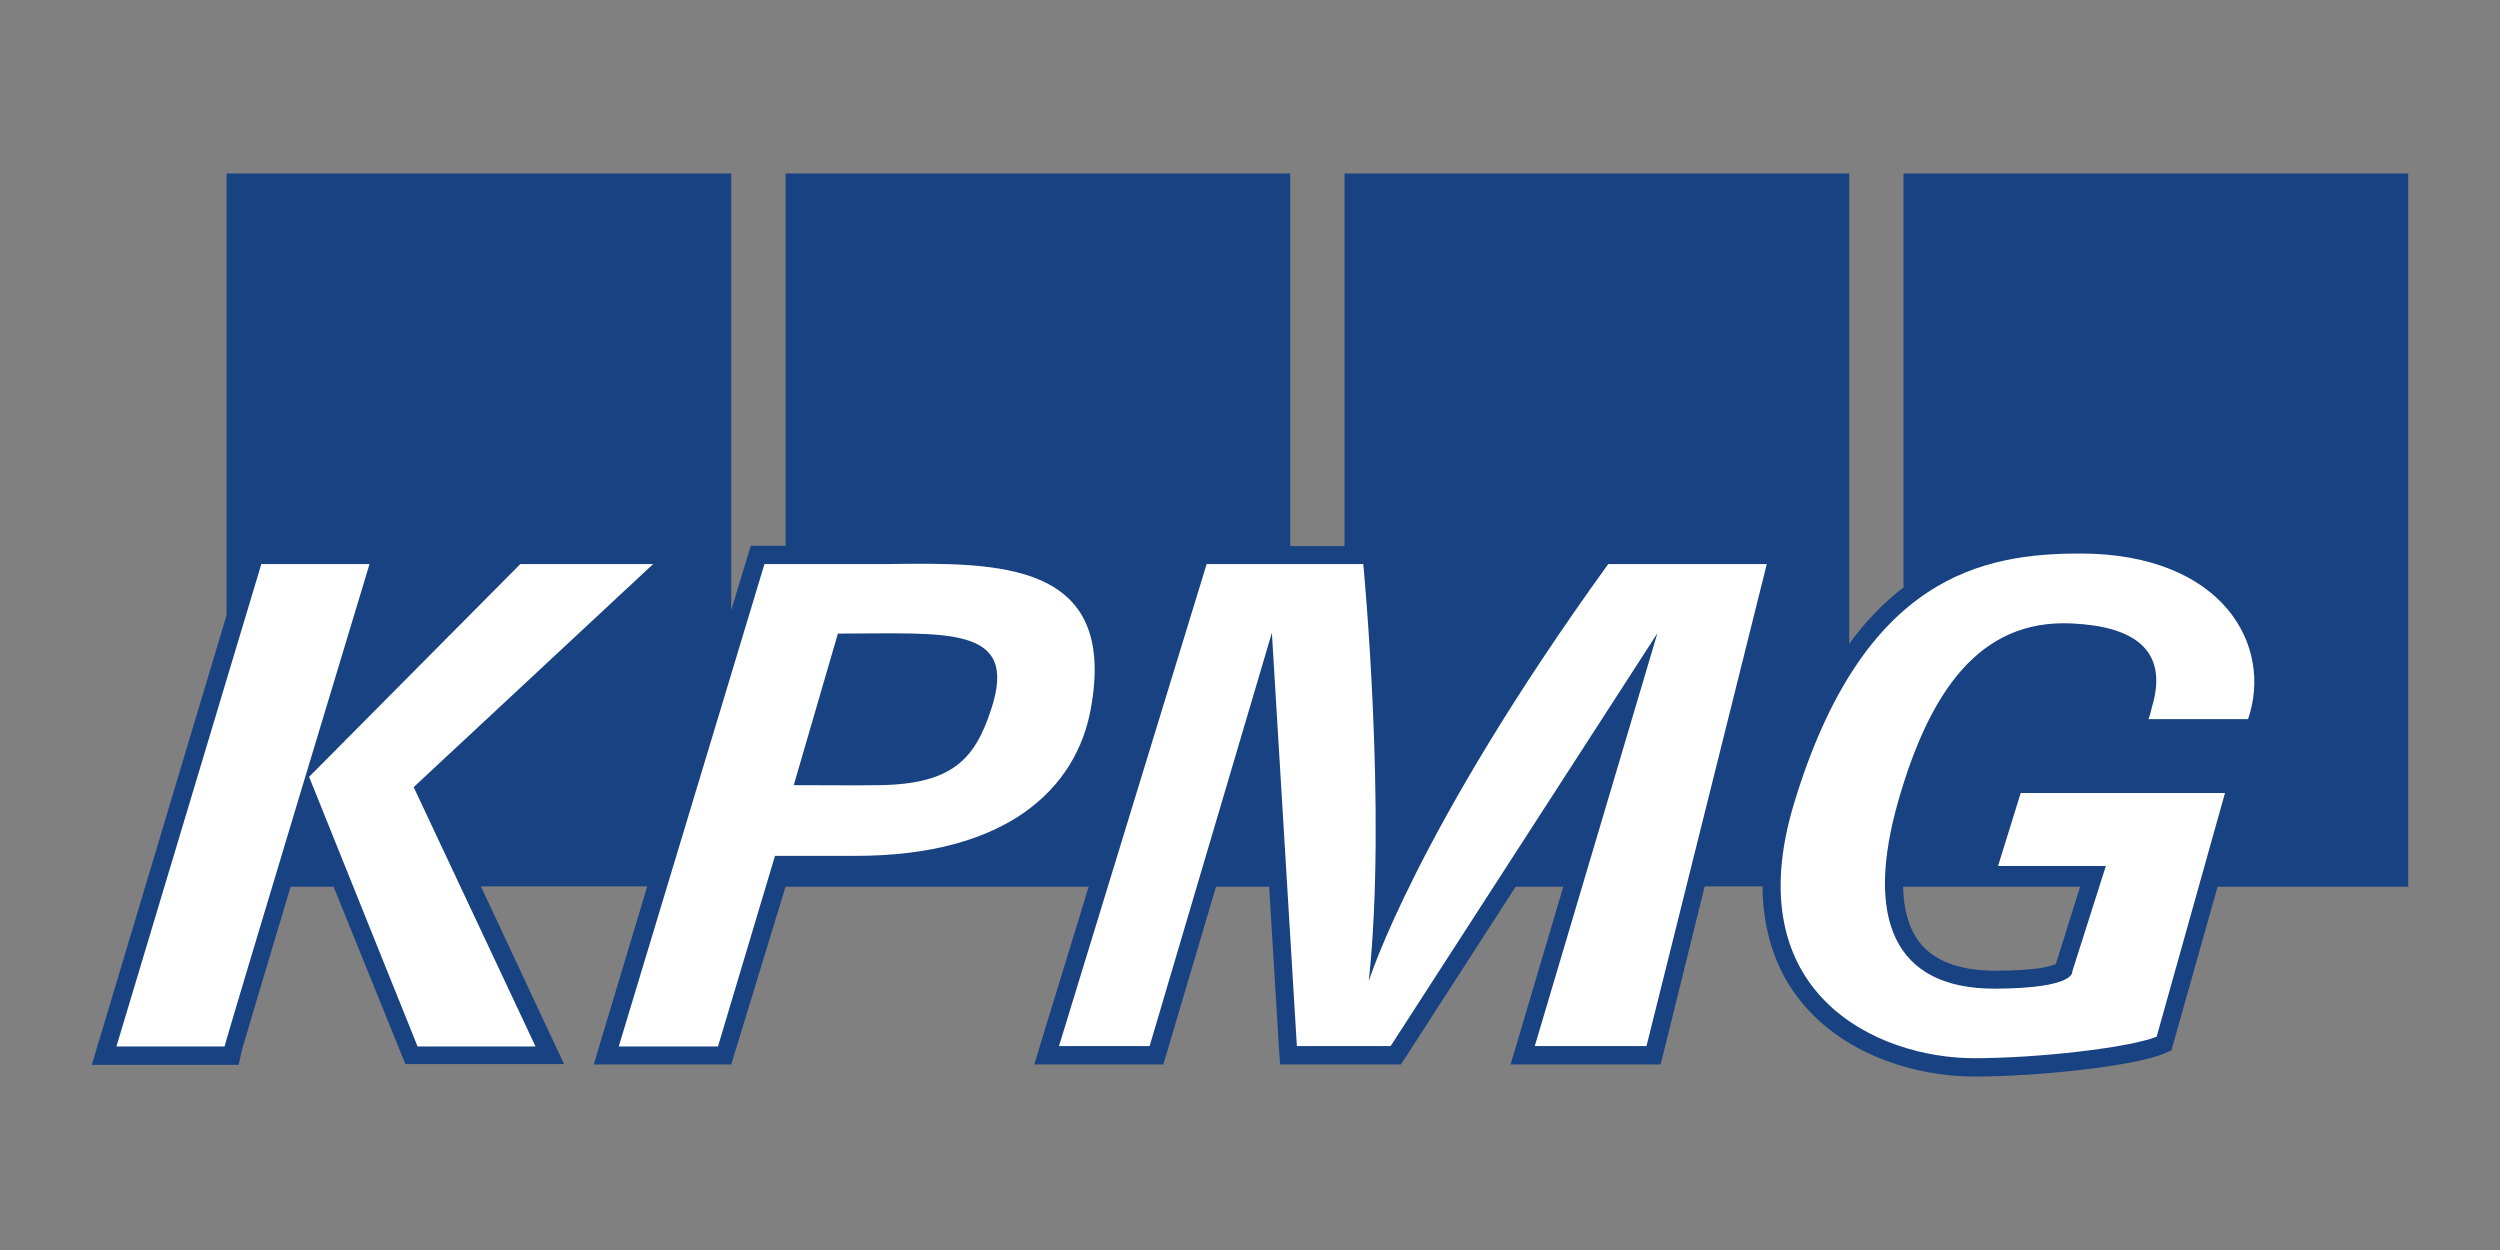
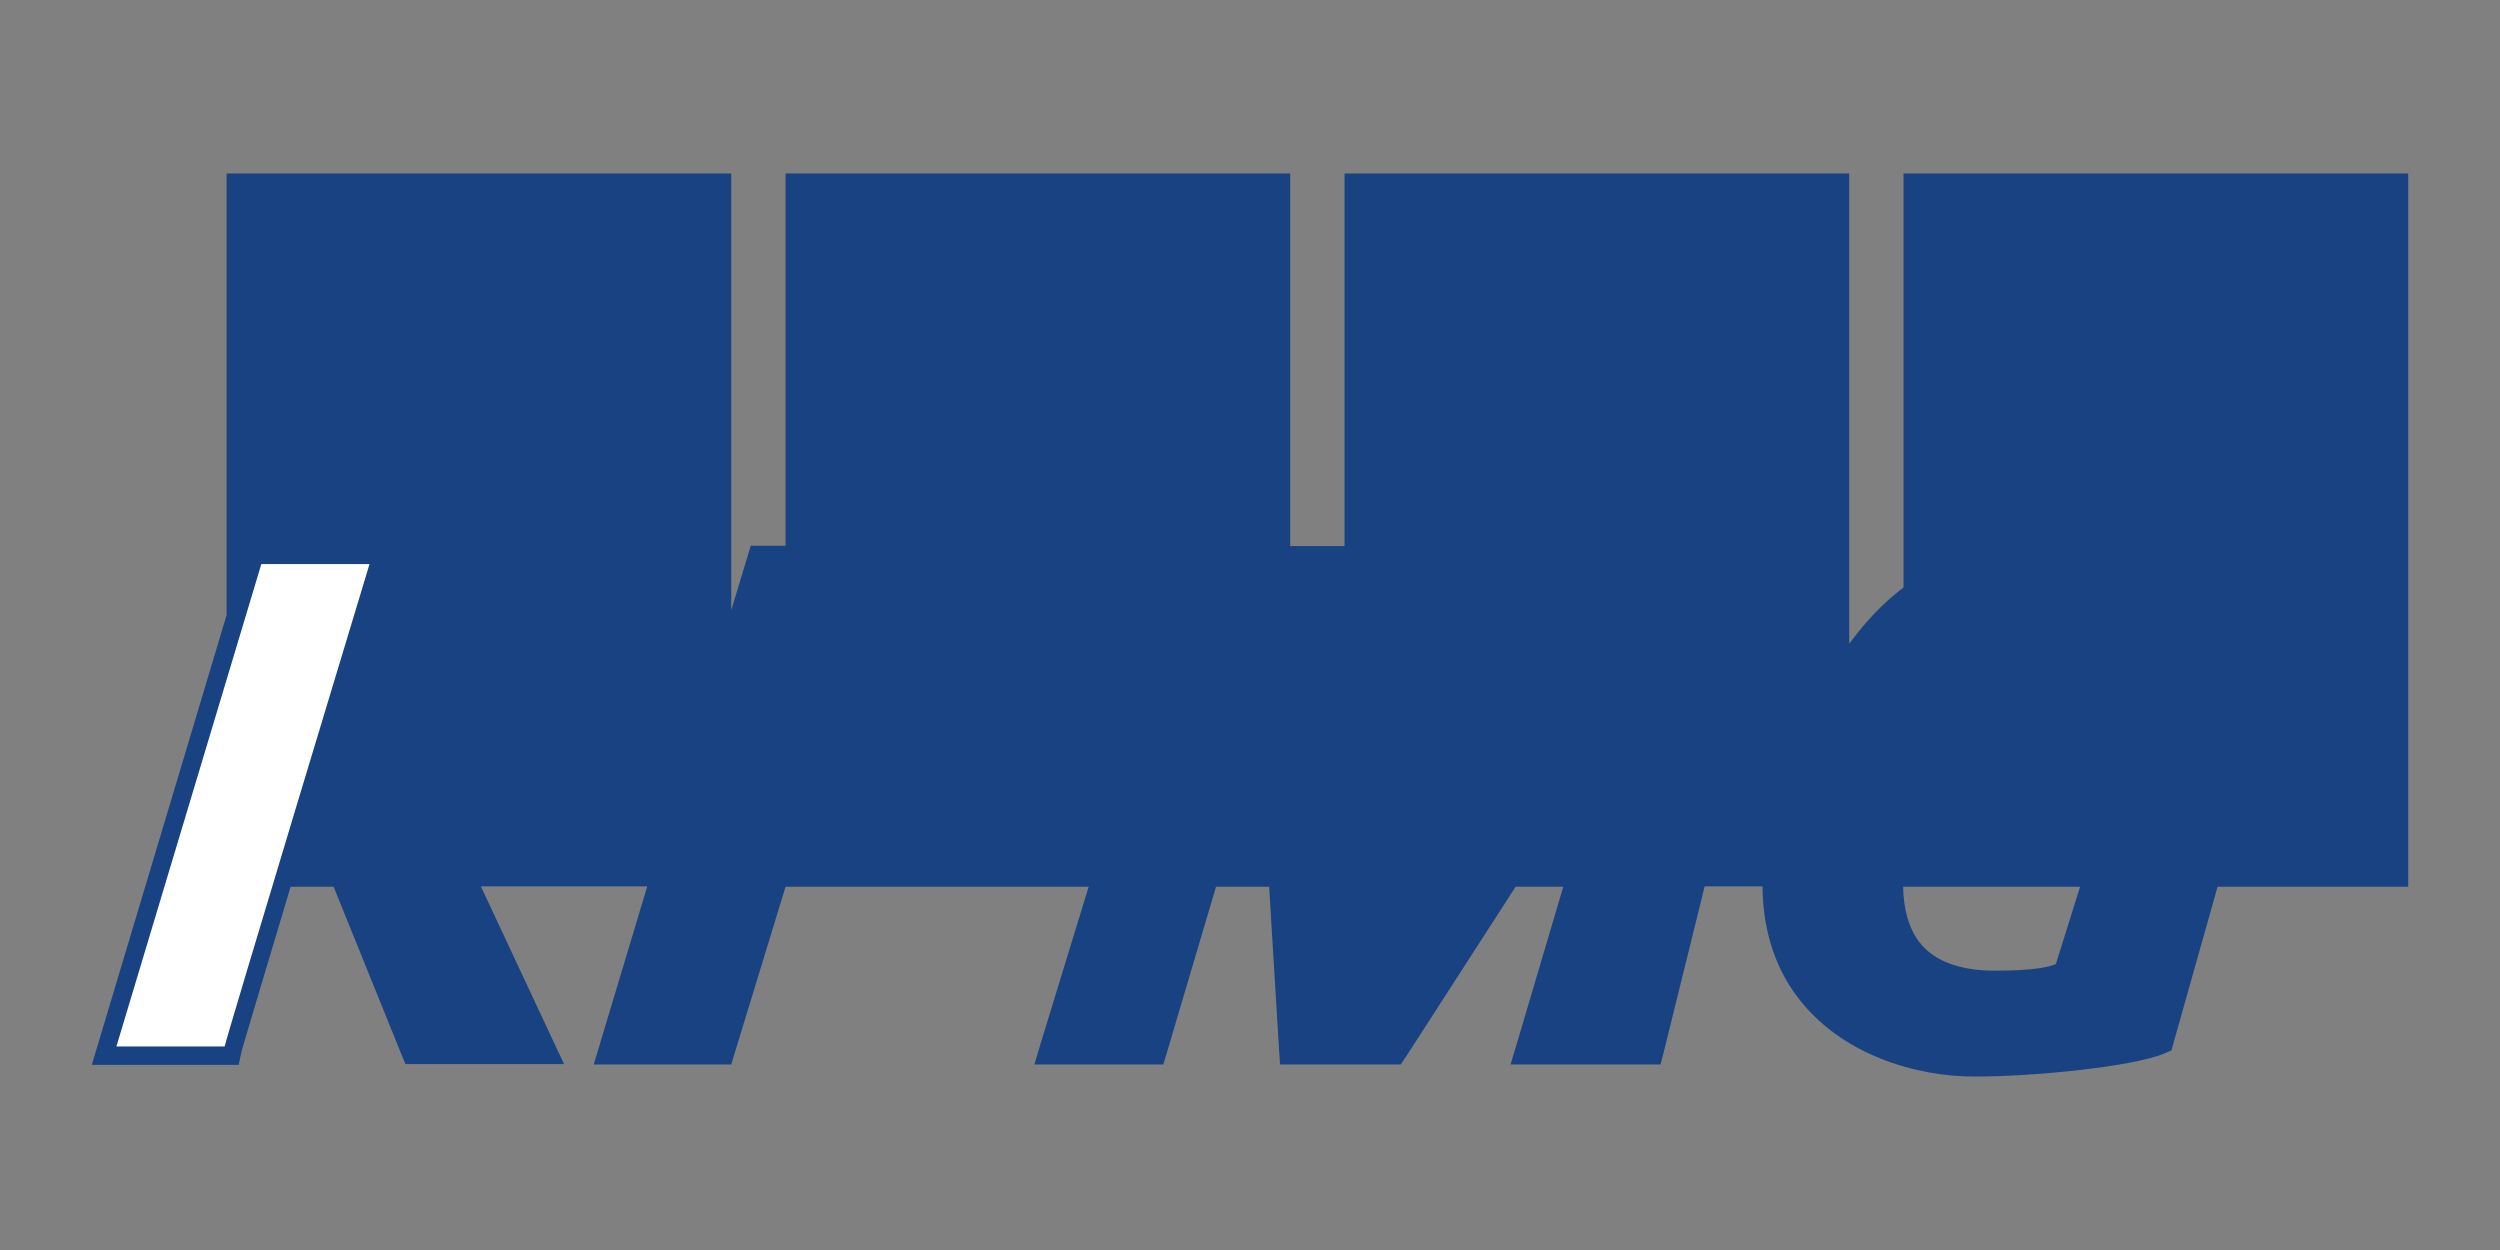
<svg xmlns="http://www.w3.org/2000/svg" version="1.1" id="Ebene_1" x="0px" y="0px" viewBox="0 0 640 320" style="enable-background:new 0 0 640 320;" xml:space="preserve">
  <rect x="0" y="0" width="640" height="320" fill="#808080" stroke="none" />
  <style type="text/css">
	.st0{fill:#184282;}
	.st1{fill:#FFFFFF;}
</style>
  <g>
    <g>
      <g>
        <path class="st0" d="M532.5,227h-45.3c0.1,5.9,1.5,10.7,4.1,14.1c3.7,4.9,10.3,7.4,19.5,7.4c10.3,0,14.2-1.1,15.5-1.7L532.5,227     L532.5,227L532.5,227z M400.2,227H388l-28,43.4l-1.4,2.1h-2.5h-24h-4.4l-0.3-4.4l-2.5-41.1h-13.6l-12.5,42.2l-1,3.3h-3.5h-23.2     h-6.3l1.8-6l12.1-39.5h-77.6l-12.9,42.2l-1,3.3h-3.5h-25.4H152l1.8-6l11.9-39.6h-42.6l18.2,38.9l3.1,6.6h-7.3h-30.2h-3.1     l-1.2-2.9L85.4,227h-11c-6.7,22.4-12.1,40.4-12.5,41.9l-0.8,3.7h-3.8H29.8h-6.3l1.8-6L58,157.5V44.4h129.2v111.8l4-13.2l1-3.3     h3.5h5.4V44.4h129.2v95.4h13.9V44.4h129.2v120.4c4.4-6,9-10.7,13.9-14.4v-106h129.2V227h-48.8l-11.2,39.7l-0.6,2.2l-2.1,0.9     c-8.3,3.3-32.9,5.8-48.4,5.8c-14.6,0-34.2-5.4-45.5-20.7c-4.4-5.9-8.6-15-8.7-28h-14.8L426,269l-0.9,3.5h-3.6h-28.6h-6.2l1.8-6     L400.2,227L400.2,227L400.2,227z" />
      </g>
      <g>
-         <path class="st1" d="M421.5,267.8h-28.6l31.4-105.7L356,267.8h-24L325.6,162l-31.3,105.8h-23.2l37.8-123.4H349     c0,0,6.1,63.4,1.4,106.8c0,0,11.9-38.4,61.3-106.8h40.6L421.5,267.8L421.5,267.8L421.5,267.8z" />
-       </g>
+         </g>
      <g>
-         <path class="st1" d="M575.5,184.1H550c0.4-0.8,0.6-2.1,0.9-3.1c4.4-14.7-4.7-20.7-20.6-21.4c-23.6-1.1-36.3,17.5-44.3,45.3     c-8.6,30-1.4,48.3,24.8,48.2c20.8-0.1,19.7-4.4,19.7-4.4l8.6-27h-27.6l5.8-18.7h52.3l-17.5,62.4c-7,2.8-30.2,5.5-46.7,5.5     c-24.9,0-60.9-16.6-46.1-65.3c17.7-58.4,48.5-63.9,73.4-63.9C569,141.8,582,165.2,575.5,184.1L575.5,184.1L575.5,184.1z" />
-       </g>
+         </g>
      <g>
        <path class="st1" d="M57.5,267.9H29.8l37.1-123.5h27.7C94.6,144.4,58,265.4,57.5,267.9L57.5,267.9L57.5,267.9z" />
      </g>
      <g>
-         <polyline class="st1" points="79.1,198.9 79.1,198.9 133.2,144.4 167.2,144.4 105.9,201.5 137.1,267.9 106.9,267.9 79.1,198.8         " />
-       </g>
+         </g>
      <g>
-         <path class="st1" d="M203.2,201c9.2,0,15.9,0.1,22.1,0c18.6-0.3,24.3-6.8,28.4-19.3c7.3-21.8-11.3-19.5-39.2-19.5L203.2,201     L203.2,201L203.2,201z M279.2,181.7c-3.7,19.9-21.1,37.5-60.5,37.4h-20.3l-14.6,48.8h-25.4l37.3-123.5h31.5     C255.7,144,286.3,143.6,279.2,181.7L279.2,181.7L279.2,181.7z" />
-       </g>
+         </g>
    </g>
  </g>
</svg>